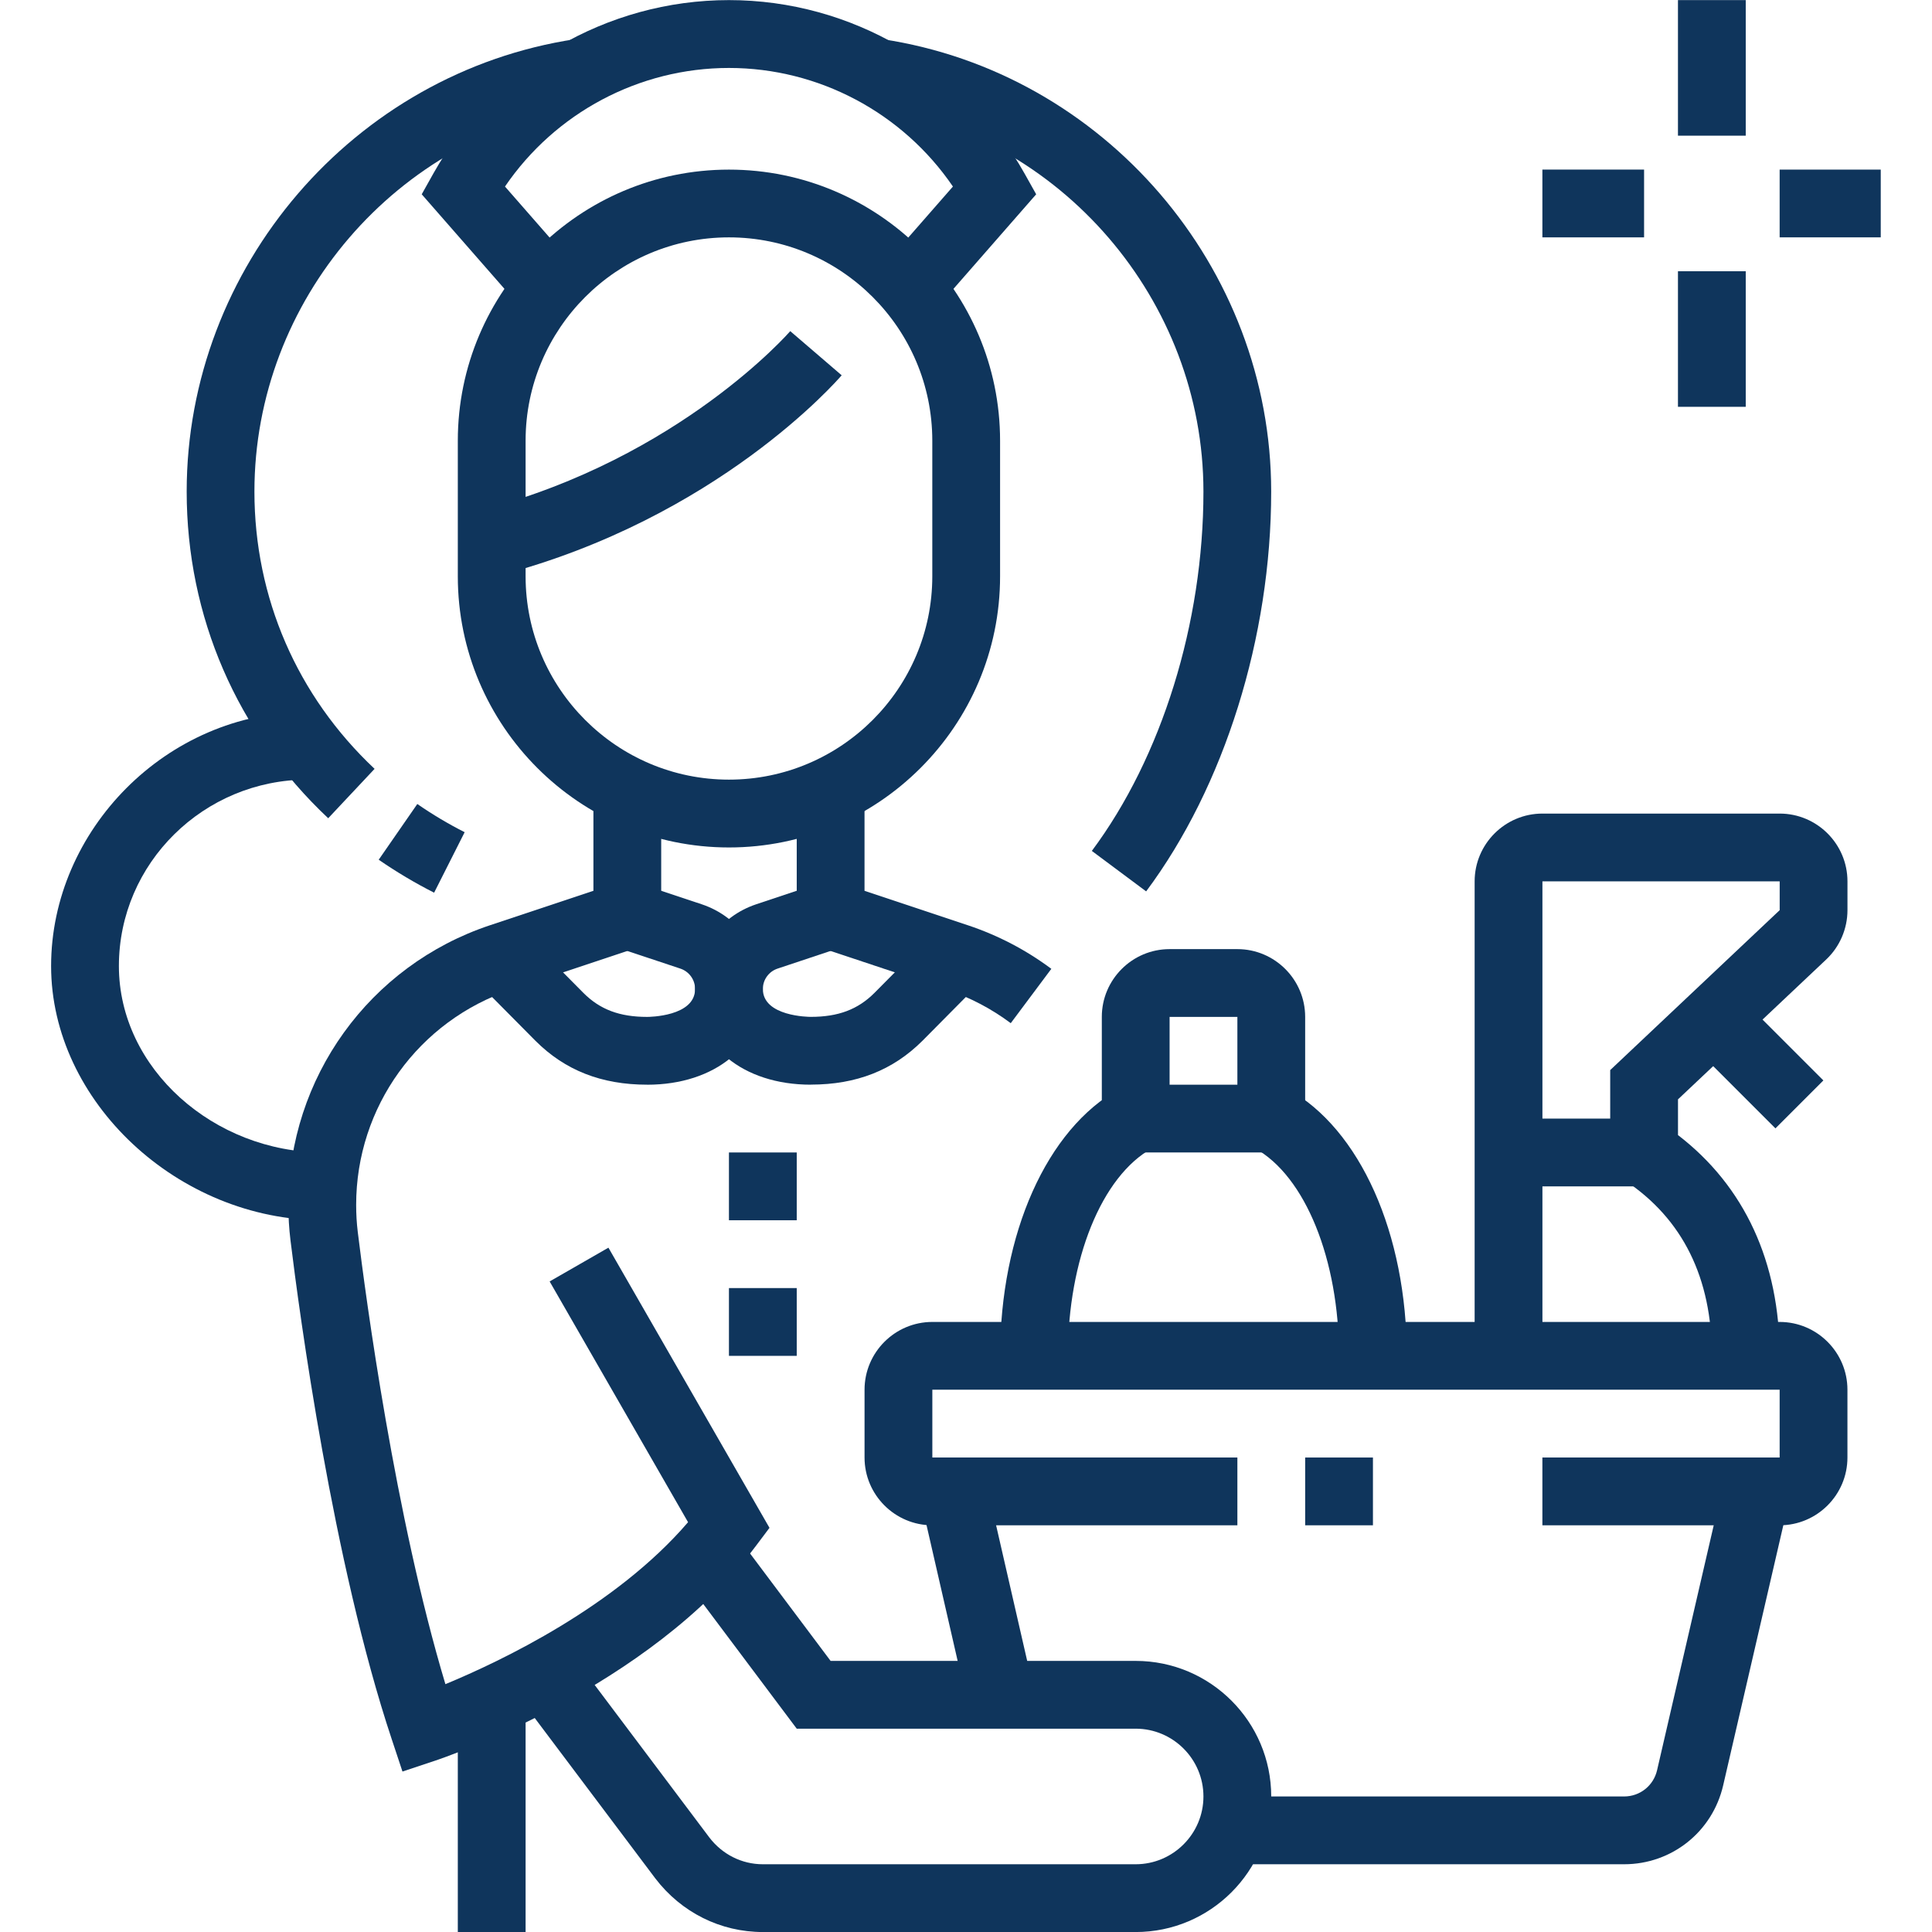
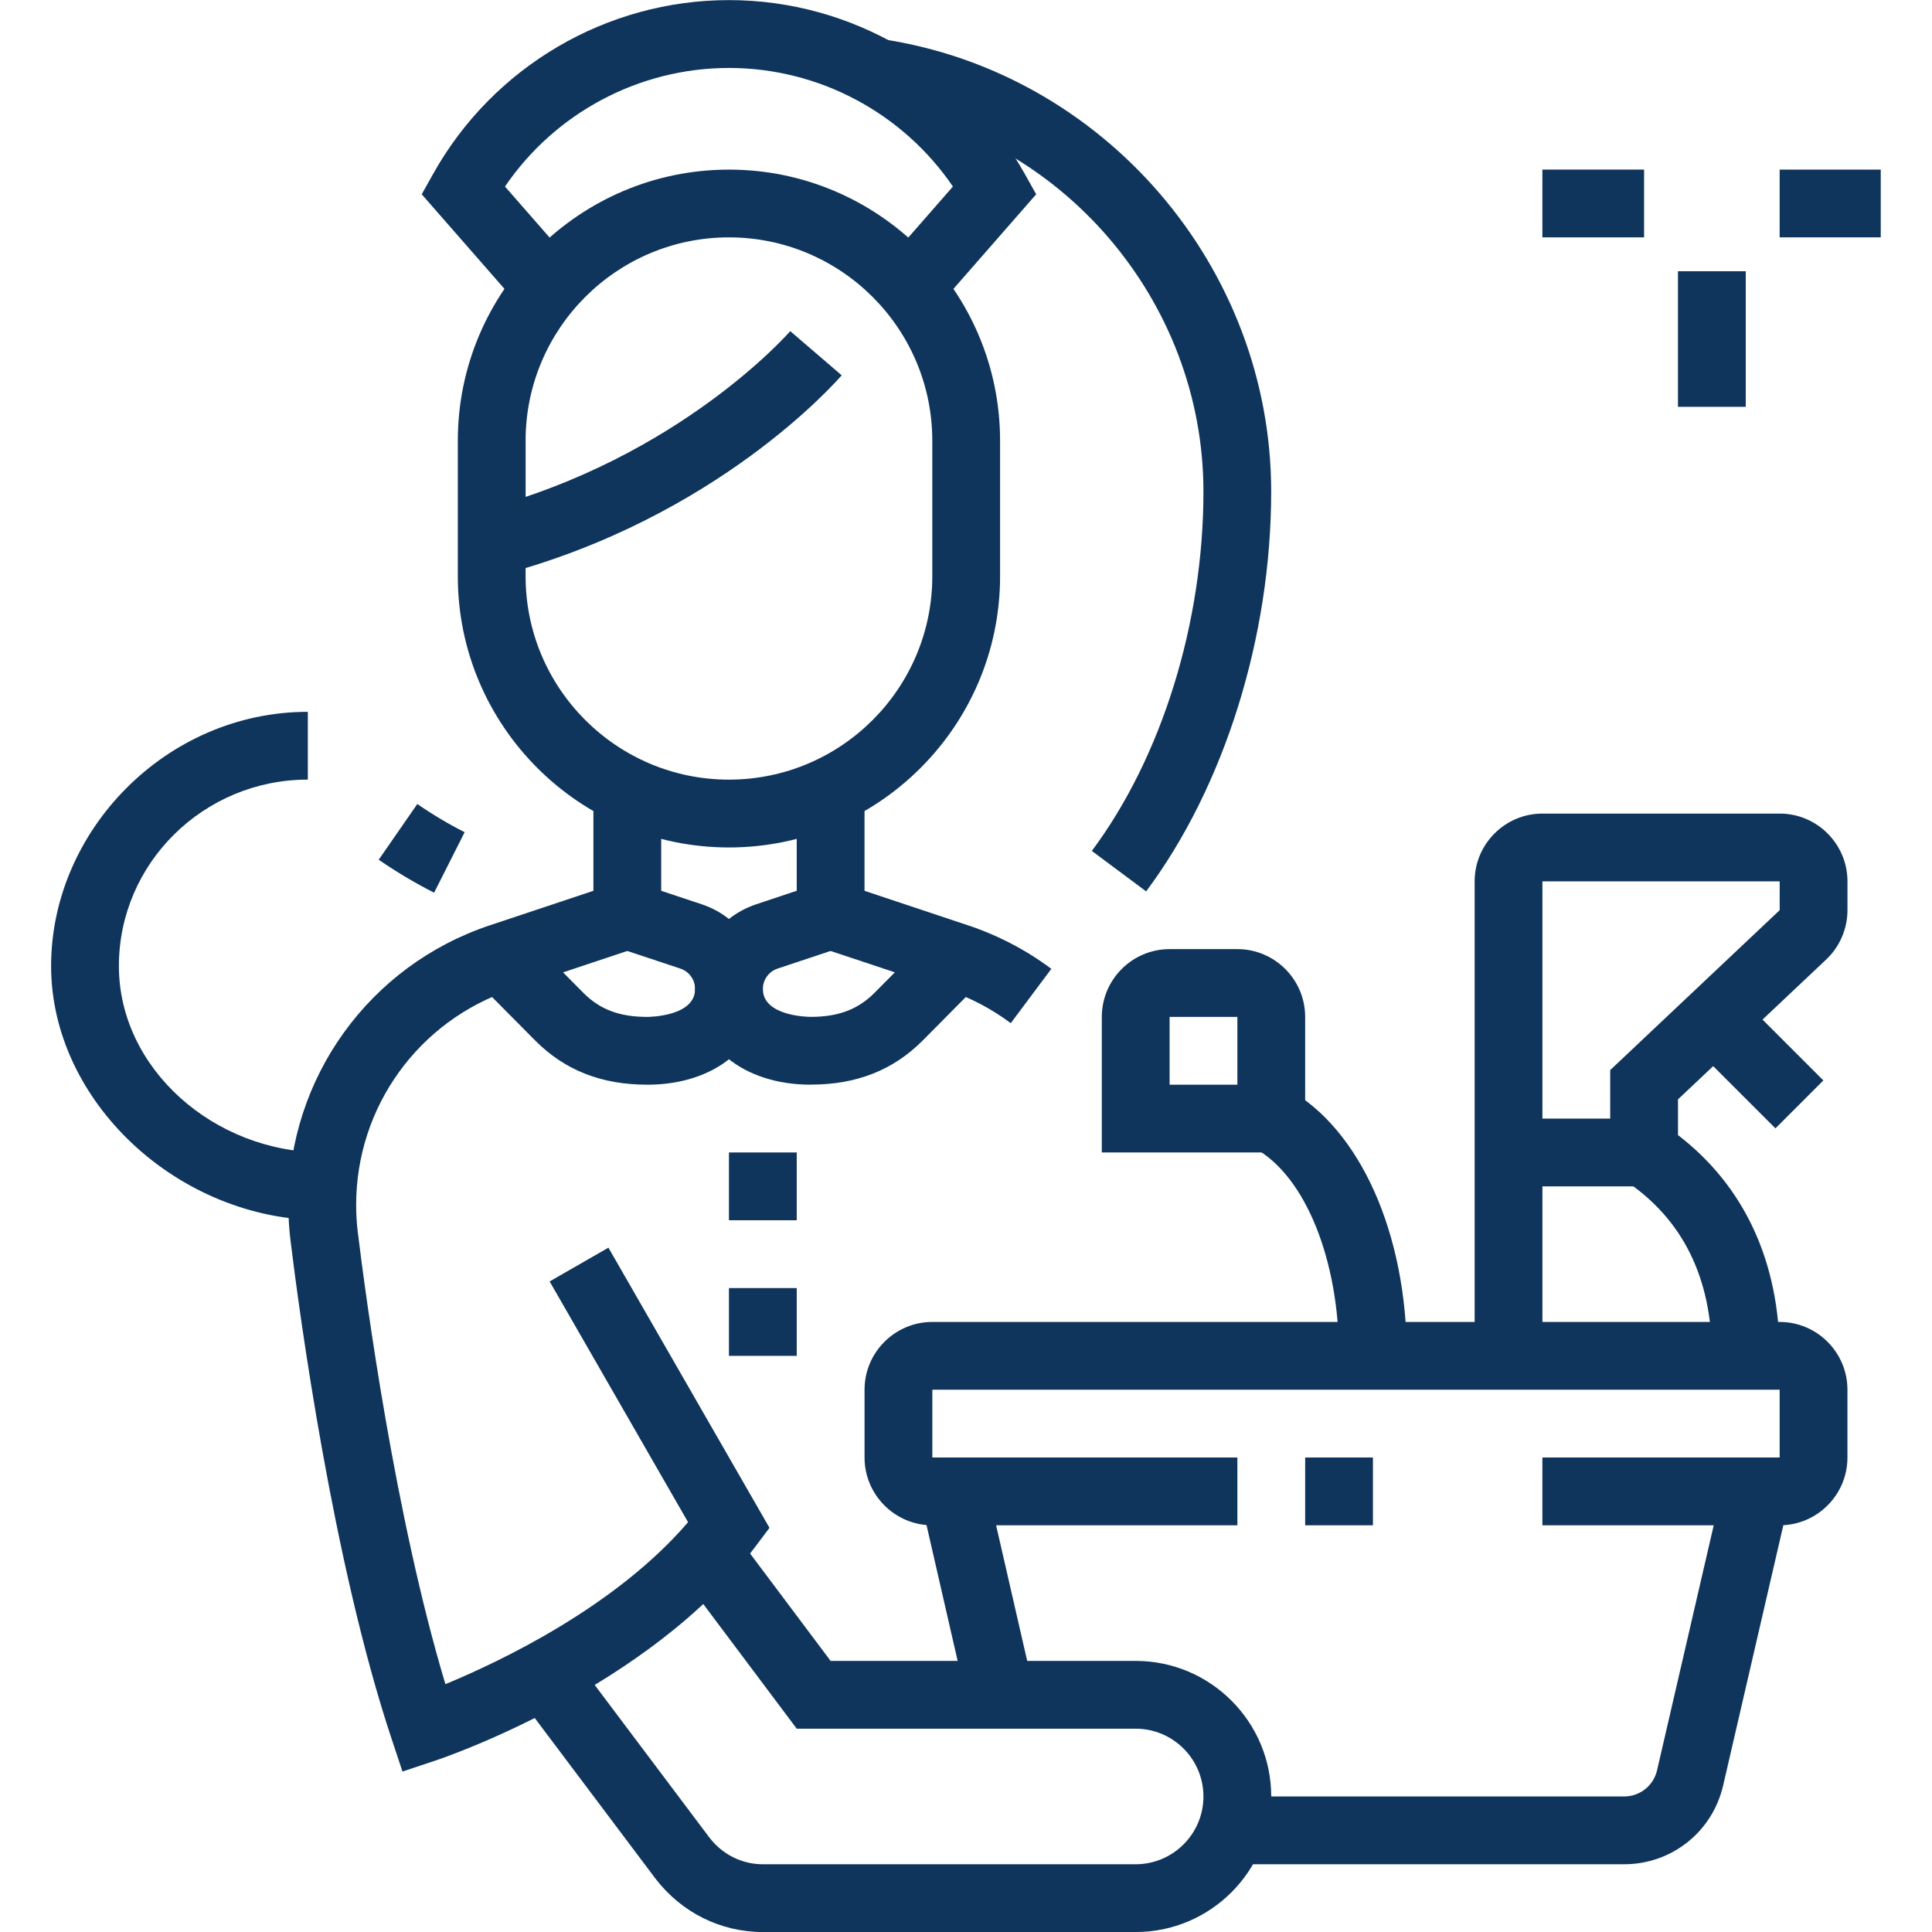
<svg xmlns="http://www.w3.org/2000/svg" width="1080" zoomAndPan="magnify" viewBox="0 0 810 810" height="1080" preserveAspectRatio="xMidYMid meet" version="1.0">
  <defs>
    <clipPath id="f288a2091d">
      <path d="M 21.262 298 L 136 298 L 136 512 L 21.262 512 Z M 21.262 298 " clip-rule="nonzero" />
    </clipPath>
    <clipPath id="62d51e4dbd">
      <path d="M 746 71 L 788.512 71 L 788.512 100 L 746 100 Z M 746 71 " clip-rule="nonzero" />
    </clipPath>
  </defs>
  <path fill="#0f355c" d="M 305.613 355.301 C 242.941 355.301 191.941 304.301 191.941 241.625 L 191.941 184.789 C 191.941 122.113 242.941 71.113 305.613 71.113 C 368.289 71.113 419.289 122.113 419.289 184.789 L 419.289 241.625 C 419.289 304.301 368.289 355.301 305.613 355.301 Z M 305.613 99.516 C 258.605 99.516 220.359 137.762 220.359 184.773 L 220.359 241.609 C 220.359 288.621 258.605 326.867 305.613 326.867 C 352.625 326.867 390.871 288.621 390.871 241.609 L 390.871 184.773 C 390.871 137.762 352.625 99.516 305.613 99.516 Z M 305.613 99.516 " fill-opacity="1" fill-rule="nonzero" />
  <path fill="#0f355c" d="M 219.102 129.797 L 176.809 81.457 L 181.715 72.695 C 206.867 27.887 254.363 0.043 305.613 0.043 C 356.867 0.043 404.363 27.887 429.516 72.695 L 434.422 81.457 L 392.141 129.797 L 370.742 111.09 L 399.516 78.207 C 378.457 47.32 343.301 28.492 305.613 28.492 C 267.93 28.492 232.773 47.305 211.715 78.207 L 240.488 111.102 L 219.086 129.812 Z M 219.102 129.797 " fill-opacity="1" fill-rule="nonzero" />
-   <path fill="#0f355c" d="M 137.602 343.051 C 99.324 307.062 78.266 258.43 78.266 206.082 C 78.266 111.961 148.344 30.414 241.27 16.402 L 245.512 44.512 C 166.359 56.438 106.668 125.898 106.668 206.082 C 106.668 250.508 124.551 291.785 157.047 322.344 Z M 137.602 343.051 " fill-opacity="1" fill-rule="nonzero" />
  <path fill="#0f355c" d="M 480.547 373.73 L 457.758 356.75 C 487.062 317.484 504.547 261.164 504.547 206.098 C 504.547 125.91 444.855 56.453 365.703 44.527 L 369.945 16.418 C 462.871 30.43 532.949 111.977 532.949 206.098 C 532.949 267.059 513.352 329.734 480.516 373.73 Z M 480.547 373.73 " fill-opacity="1" fill-rule="nonzero" />
  <path fill="#0f355c" d="M 182.008 374.262 C 174.133 370.285 166.094 365.496 158.777 360.445 L 174.961 337.078 C 181.211 341.422 188.082 345.504 194.809 348.902 Z M 182.008 374.262 " fill-opacity="1" fill-rule="nonzero" />
  <g clip-path="url(#f288a2091d)">
    <path fill="#0f355c" d="M 135.398 511.598 C 74.688 511.598 21.426 461.793 21.426 405.016 C 21.426 348.238 69.707 298.434 129.059 298.434 L 129.059 326.852 C 85.387 326.852 49.848 361.922 49.848 405 C 49.848 448.078 89.82 483.148 135.398 483.148 Z M 135.398 511.598 " fill-opacity="1" fill-rule="nonzero" />
  </g>
  <path fill="#0f355c" d="M 209.777 241.137 L 202.535 213.664 C 284.941 191.941 330.871 139.359 331.312 138.828 L 352.875 157.344 C 350.777 159.785 300.648 217.211 209.777 241.152 Z M 209.777 241.137 " fill-opacity="1" fill-rule="nonzero" />
  <path fill="#0f355c" d="M 168.738 742.73 L 164.262 729.25 C 139.551 655.125 125.48 550.332 121.785 519.988 C 121.18 515.039 120.898 510.117 120.898 505.152 C 120.898 451.875 154.859 404.777 205.387 387.93 L 248.793 373.477 L 248.793 331.508 L 277.211 331.508 L 277.211 393.961 L 214.375 414.902 C 175.461 427.875 149.32 464.145 149.32 505.152 C 149.32 508.98 149.539 512.762 150 516.562 C 153.398 544.316 165.621 635.762 186.738 706.094 C 210.027 696.457 258.133 673.566 288.473 638.188 L 230.438 537.25 L 255.086 523.094 L 322.609 640.551 L 316.992 648.031 C 272.215 707.75 185.879 737.039 182.23 738.238 Z M 168.738 742.73 " fill-opacity="1" fill-rule="nonzero" />
  <path fill="#0f355c" d="M 476.141 810.016 L 319.832 810.016 C 302.098 810.016 285.648 801.812 274.727 787.508 L 216.887 710.57 L 239.613 693.504 L 297.383 770.352 C 302.809 777.457 311.008 781.598 319.816 781.598 L 476.125 781.598 C 491.793 781.598 504.547 768.844 504.547 753.176 C 504.547 737.512 491.793 724.758 476.125 724.758 L 334.035 724.758 L 285.043 659.422 L 307.773 642.383 L 348.234 696.34 L 476.125 696.34 C 507.473 696.34 532.965 721.832 532.965 753.176 C 532.965 784.523 507.473 810.016 476.125 810.016 Z M 476.141 810.016 " fill-opacity="1" fill-rule="nonzero" />
-   <path fill="#0f355c" d="M 191.941 713.145 L 220.359 713.145 L 220.359 810.016 L 191.941 810.016 Z M 191.941 713.145 " fill-opacity="1" fill-rule="nonzero" />
  <path fill="#0f355c" d="M 423.766 428.969 C 415.594 422.867 406.551 418.137 396.871 414.902 L 334.035 393.961 L 334.035 331.508 L 362.453 331.508 L 362.453 373.477 L 405.855 387.945 C 418.402 392.129 430.152 398.262 440.777 406.184 Z M 423.766 428.969 " fill-opacity="1" fill-rule="nonzero" />
  <path fill="#0f355c" d="M 271.312 454.758 C 252.191 454.758 236.879 448.742 224.527 436.391 L 199.785 411.43 L 219.961 391.418 L 244.652 416.336 C 251.57 423.25 259.785 426.34 271.312 426.34 C 272.125 426.34 291.414 426.207 291.414 414.648 C 291.414 410.762 288.93 407.32 285.25 406.094 L 258.5 397.195 L 267.488 370.227 L 294.234 379.137 C 309.547 384.25 319.832 398.527 319.832 414.664 C 319.832 438.281 299.879 454.773 271.312 454.773 Z M 271.312 454.758 " fill-opacity="1" fill-rule="nonzero" />
  <path fill="#0f355c" d="M 339.93 454.758 C 311.379 454.758 291.414 438.266 291.414 414.648 C 291.414 398.512 301.699 384.25 317.008 379.137 L 343.758 370.211 L 352.742 397.184 L 325.992 406.094 C 322.312 407.32 319.832 410.762 319.832 414.637 C 319.832 426.176 339.102 426.324 339.93 426.324 C 351.426 426.324 359.672 423.238 366.633 416.262 L 391.301 391.391 L 411.473 411.398 L 386.777 436.316 C 374.363 448.715 359.055 454.73 339.945 454.73 Z M 339.93 454.758 " fill-opacity="1" fill-rule="nonzero" />
-   <path fill="#0f355c" d="M 703.492 0.043 L 731.91 0.043 L 731.91 56.883 L 703.492 56.883 Z M 703.492 0.043 " fill-opacity="1" fill-rule="nonzero" />
  <path fill="#0f355c" d="M 703.492 113.719 L 731.91 113.719 L 731.91 170.559 L 703.492 170.559 Z M 703.492 113.719 " fill-opacity="1" fill-rule="nonzero" />
  <g clip-path="url(#62d51e4dbd)">
    <path fill="#0f355c" d="M 746.125 71.098 L 788.762 71.098 L 788.762 99.516 L 746.125 99.516 Z M 746.125 71.098 " fill-opacity="1" fill-rule="nonzero" />
  </g>
  <path fill="#0f355c" d="M 646.652 71.098 L 689.289 71.098 L 689.289 99.516 L 646.652 99.516 Z M 646.652 71.098 " fill-opacity="1" fill-rule="nonzero" />
  <path fill="#0f355c" d="M 746.125 639.488 L 646.652 639.488 L 646.652 611.07 L 746.125 611.07 L 746.125 582.648 L 390.887 582.648 L 390.887 611.07 L 518.777 611.07 L 518.777 639.488 L 390.887 639.488 C 375.219 639.488 362.465 626.734 362.465 611.07 L 362.465 582.648 C 362.465 566.984 375.219 554.23 390.887 554.23 L 746.125 554.23 C 761.793 554.23 774.547 566.984 774.547 582.648 L 774.547 611.07 C 774.547 626.734 761.793 639.488 746.125 639.488 Z M 746.125 639.488 " fill-opacity="1" fill-rule="nonzero" />
  <path fill="#0f355c" d="M 547.195 611.07 L 575.613 611.07 L 575.613 639.488 L 547.195 639.488 Z M 547.195 611.07 " fill-opacity="1" fill-rule="nonzero" />
  <path fill="#0f355c" d="M 385.934 628.43 L 413.633 622.082 L 433.176 707.344 L 405.477 713.691 Z M 385.934 628.43 " fill-opacity="1" fill-rule="nonzero" />
-   <path fill="#0f355c" d="M 680.91 781.598 L 516.34 781.598 L 516.34 753.176 L 680.91 753.176 C 687.559 753.176 693.25 748.656 694.742 742.152 L 722.512 622.078 L 750.207 628.492 L 722.438 748.566 C 717.93 768.016 700.859 781.598 680.91 781.598 Z M 680.91 781.598 " fill-opacity="1" fill-rule="nonzero" />
+   <path fill="#0f355c" d="M 680.91 781.598 L 516.34 781.598 L 516.34 753.176 L 680.91 753.176 C 687.559 753.176 693.25 748.656 694.742 742.152 L 722.512 622.078 L 750.207 628.492 L 722.438 748.566 C 717.93 768.016 700.859 781.598 680.91 781.598 M 680.91 781.598 " fill-opacity="1" fill-rule="nonzero" />
  <path fill="#0f355c" d="M 334.035 483.176 L 305.613 483.176 L 305.613 511.598 L 334.035 511.598 Z M 334.035 483.176 " fill-opacity="1" fill-rule="nonzero" />
  <path fill="#0f355c" d="M 334.035 540.031 L 305.613 540.031 L 305.613 568.449 L 334.035 568.449 Z M 334.035 540.031 " fill-opacity="1" fill-rule="nonzero" />
  <path fill="#0f355c" d="M 547.195 483.176 L 461.941 483.176 L 461.941 426.34 C 461.941 410.676 474.695 397.922 490.359 397.922 L 518.777 397.922 C 534.441 397.922 547.195 410.676 547.195 426.34 Z M 490.359 454.758 L 518.777 454.758 L 518.777 426.34 L 490.359 426.34 Z M 490.359 454.758 " fill-opacity="1" fill-rule="nonzero" />
-   <path fill="#0f355c" d="M 447.723 568.449 L 419.305 568.449 C 419.305 517.195 438.93 473.277 469.285 456.531 L 483 481.434 C 461.91 493.062 447.723 528.031 447.723 568.449 Z M 447.723 568.449 " fill-opacity="1" fill-rule="nonzero" />
  <path fill="#0f355c" d="M 589.816 568.449 L 561.398 568.449 C 561.398 528.031 547.211 493.051 526.121 481.434 L 539.836 456.531 C 570.207 473.277 589.816 517.195 589.816 568.449 Z M 589.816 568.449 " fill-opacity="1" fill-rule="nonzero" />
  <path fill="#0f355c" d="M 746.125 568.449 L 717.707 568.449 C 717.707 535.789 705.5 511.078 681.414 495.016 L 675.086 490.805 L 675.086 448.641 L 746.141 381.59 L 746.141 369.516 L 646.668 369.516 L 646.668 568.465 L 618.25 568.465 L 618.25 369.516 C 618.25 353.852 631.004 341.098 646.668 341.098 L 746.141 341.098 C 761.805 341.098 774.559 353.852 774.559 369.516 L 774.559 381.59 C 774.559 389.41 771.309 396.945 765.633 402.281 L 703.508 460.906 L 703.508 475.891 C 731.422 497.336 746.141 529.168 746.141 568.449 Z M 746.125 568.449 " fill-opacity="1" fill-rule="nonzero" />
  <path fill="#0f355c" d="M 632.453 468.977 L 689.289 468.977 L 689.289 497.395 L 632.453 497.395 Z M 632.453 468.977 " fill-opacity="1" fill-rule="nonzero" />
  <path fill="#0f355c" d="M 708.488 437.199 L 728.582 417.102 L 764.457 452.977 L 744.359 473.074 Z M 708.488 437.199 " fill-opacity="1" fill-rule="nonzero" />
</svg>